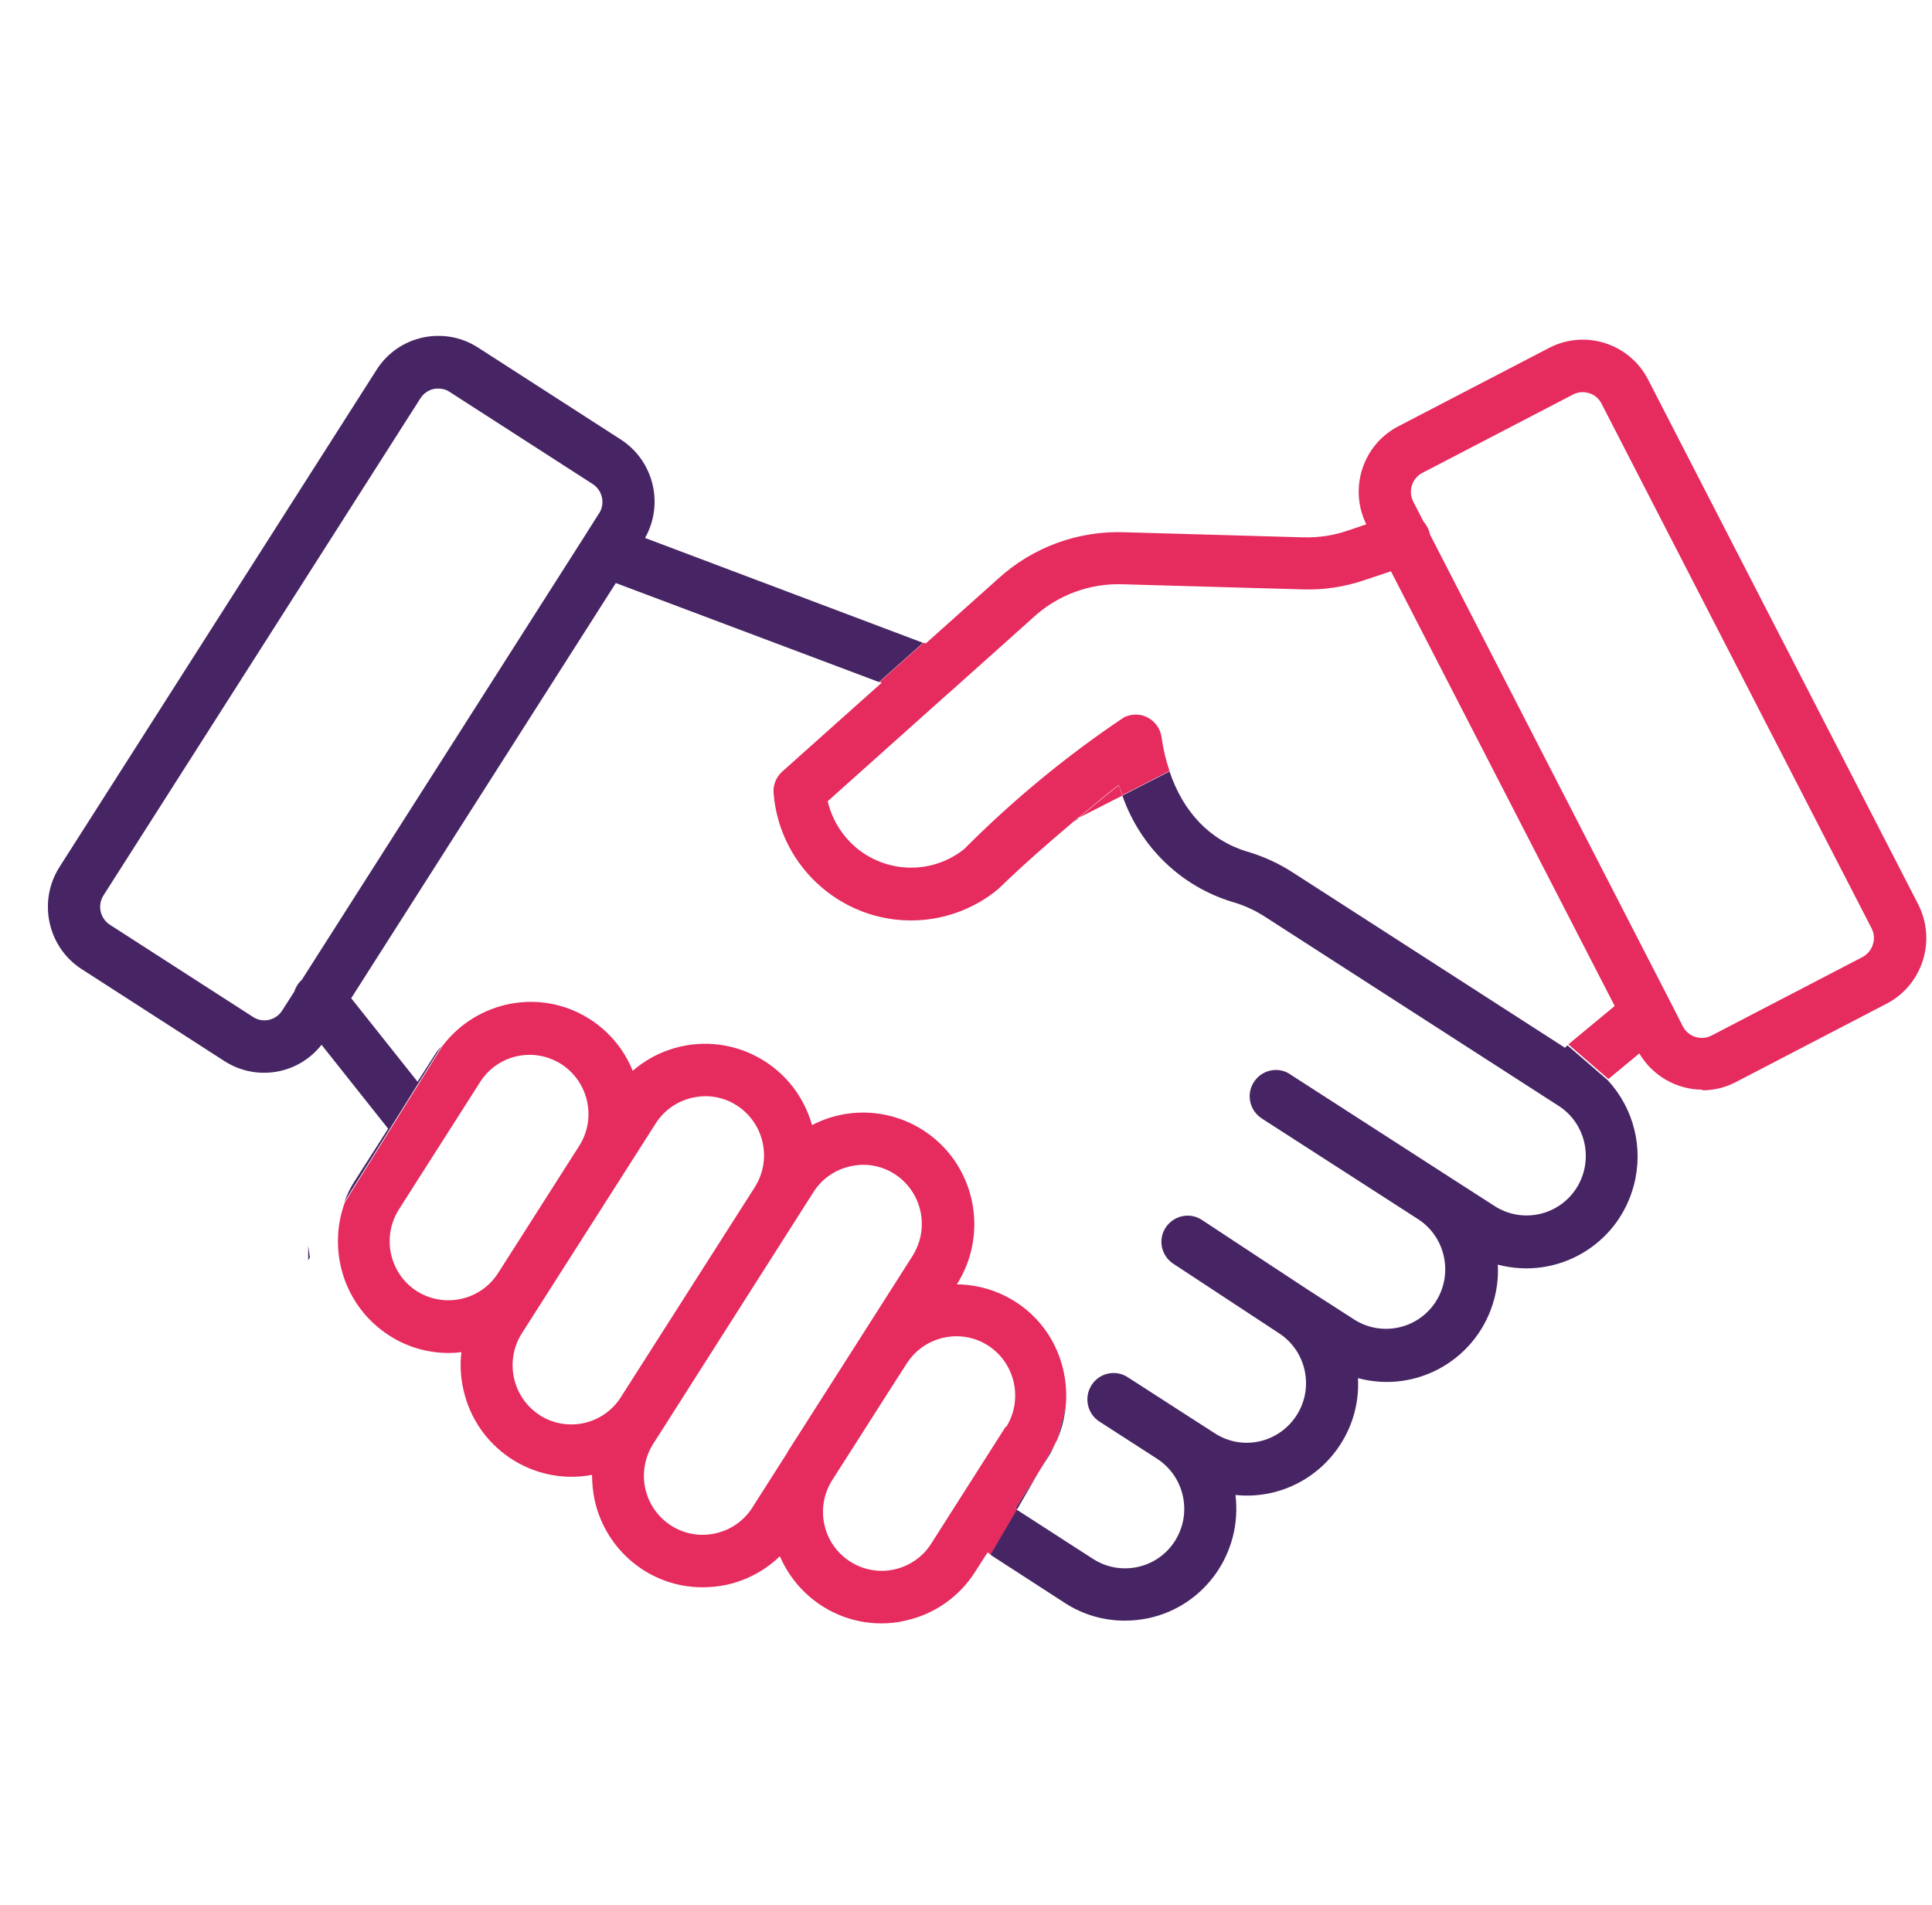
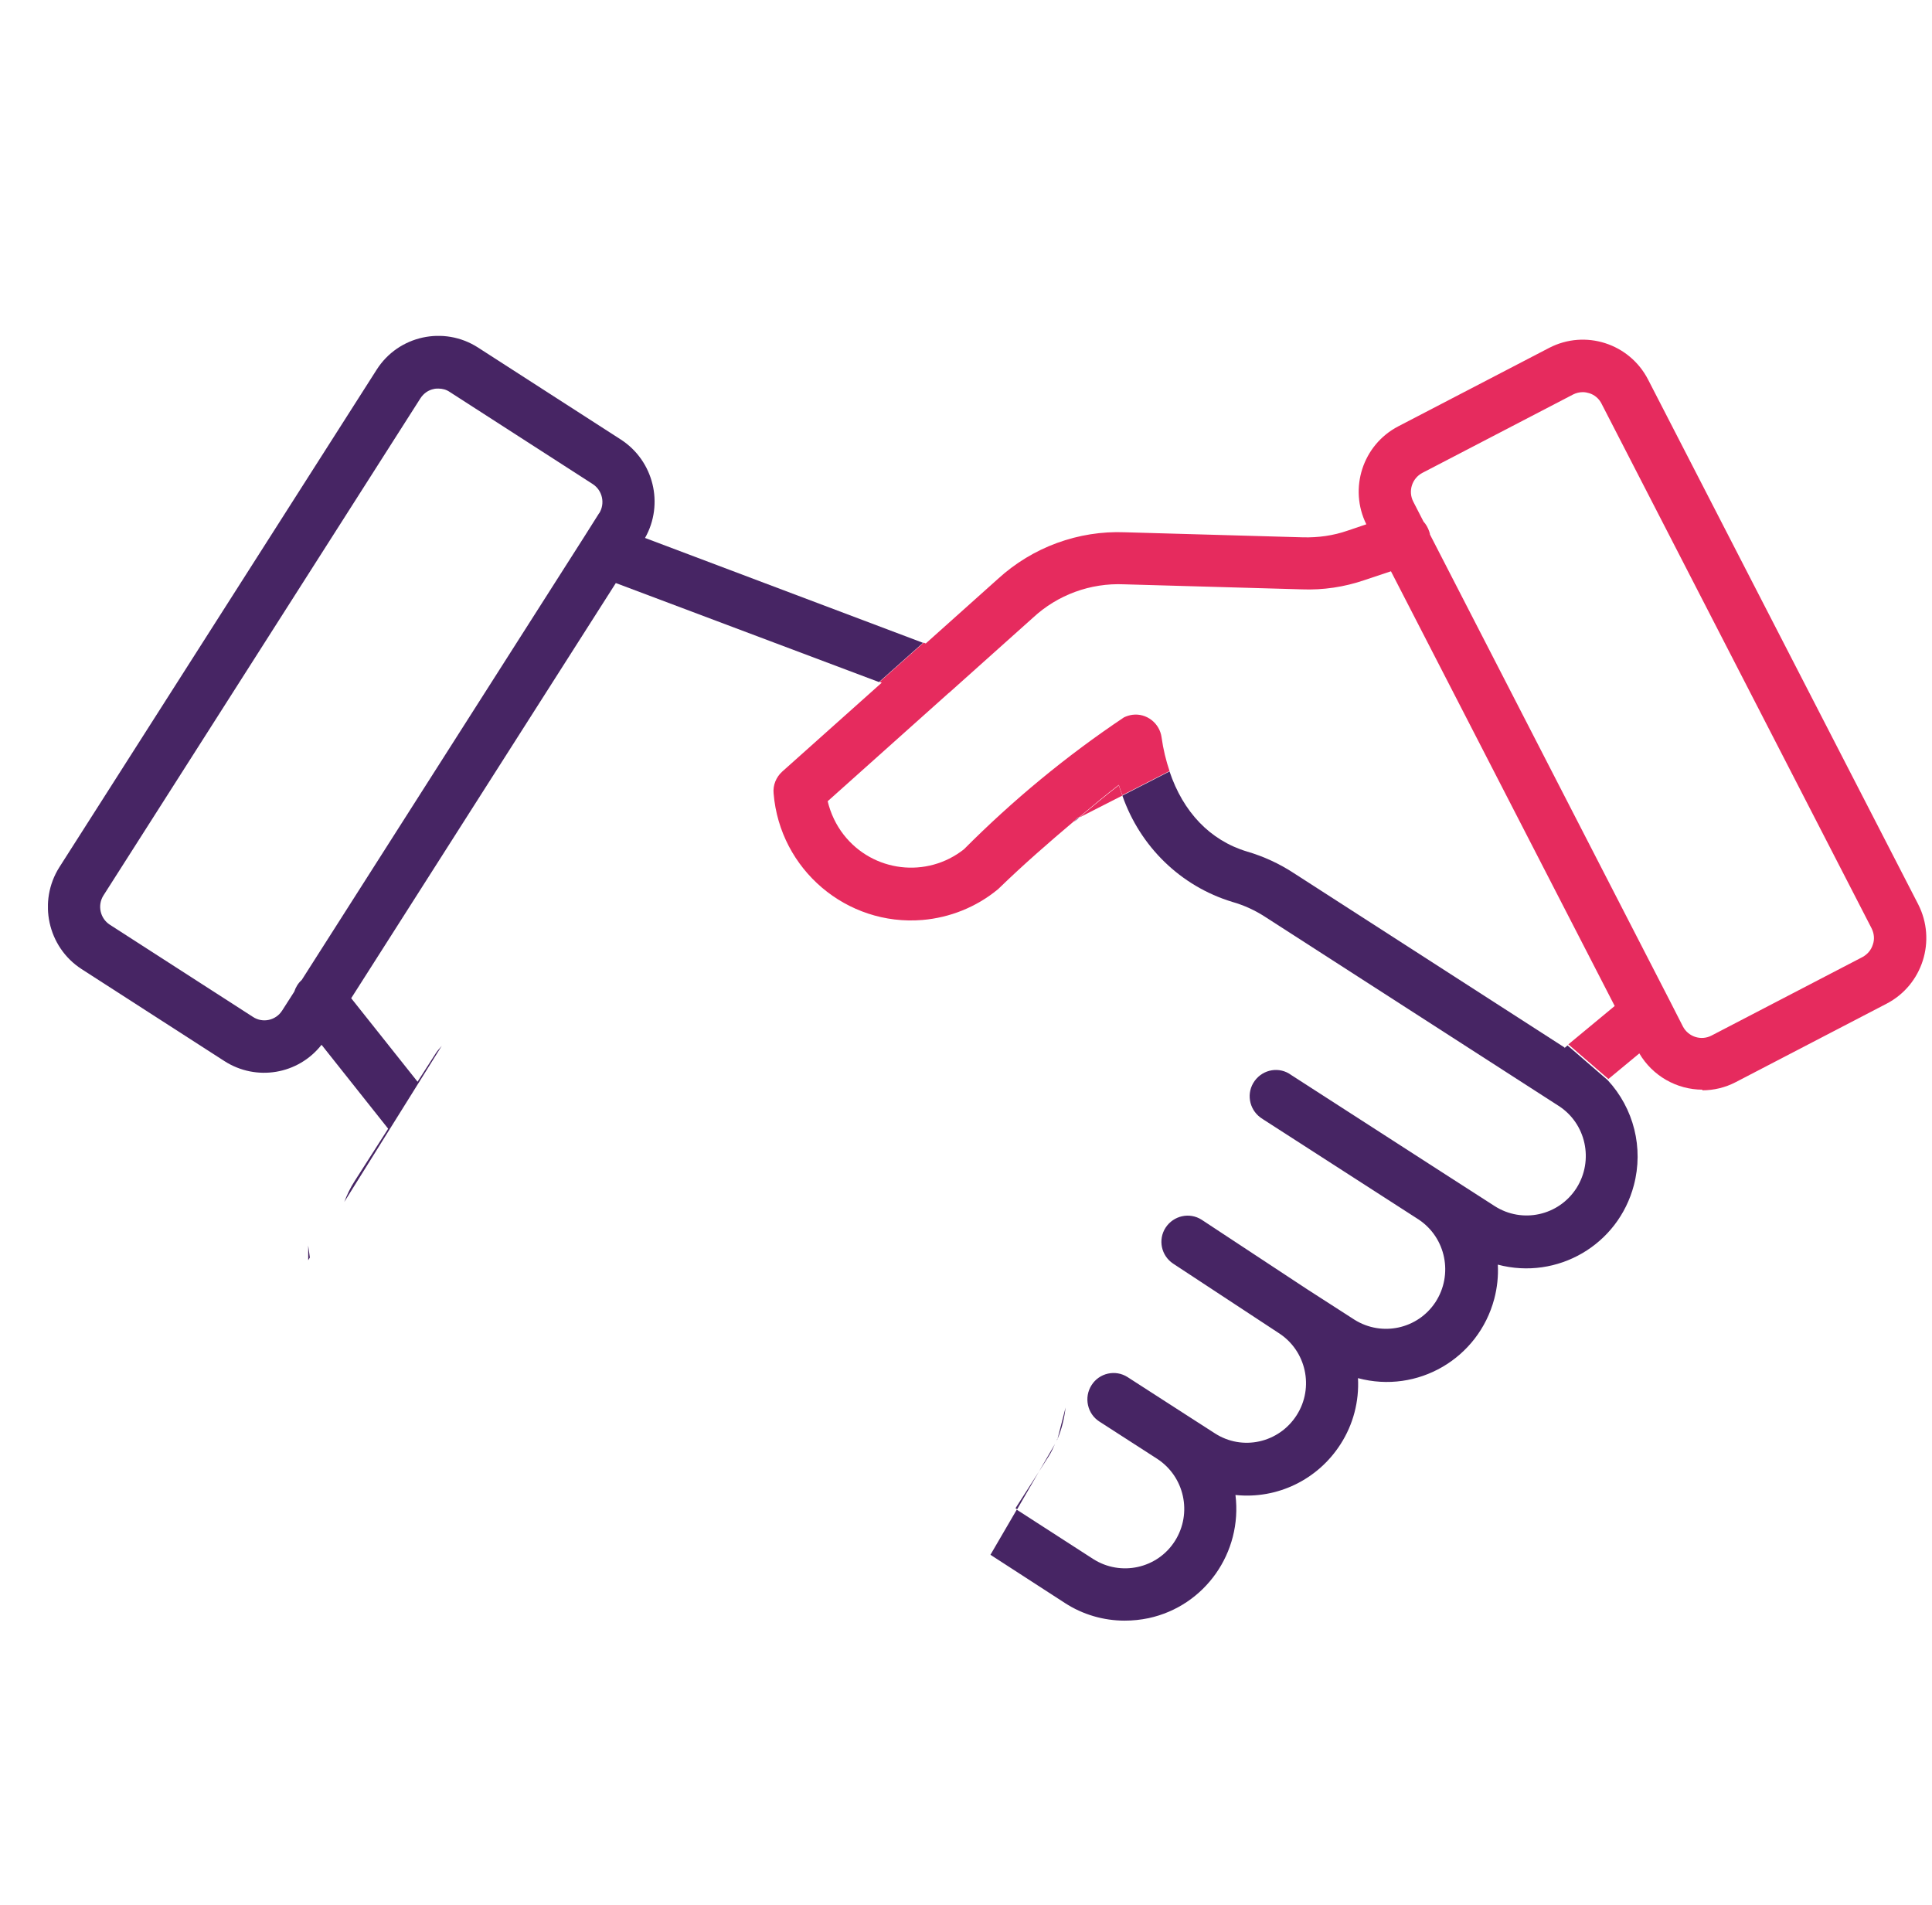
<svg xmlns="http://www.w3.org/2000/svg" width="72" height="71" viewBox="0 0 72 71" fill="none">
  <mask id="mask0_1240_10307" style="mask-type:luminance" maskUnits="userSpaceOnUse" x="19" y="21" width="35" height="30">
    <path d="M53.639 21.593H19.935V50.943H53.639V21.593Z" fill="white" />
  </mask>
  <g mask="url(#mask0_1240_10307)">
</g>
  <g clip-path="url(#clip0_1240_10307)">
    <path d="M39.408 53.633C39.571 53.25 39.665 52.851 39.711 52.453L39.408 53.633Z" fill="#472564" />
    <path d="M39.315 53.813L38.716 54.845L39.089 54.258C39.182 54.118 39.245 53.961 39.315 53.813Z" fill="#472564" />
    <path d="M39.408 53.633C39.385 53.696 39.346 53.75 39.315 53.813L39.393 53.672V53.633H39.408Z" fill="#472564" />
    <path d="M37.845 56.205L37.907 56.244L38.716 54.845L37.845 56.205Z" fill="#472564" />
    <path d="M11.486 46.964L11.548 46.863L11.486 46.417V46.964Z" fill="#472564" />
-     <path d="M37.845 56.205L38.716 54.845L39.315 53.813C39.346 53.75 39.377 53.696 39.408 53.633L39.712 52.453C39.867 50.936 39.214 49.396 37.853 48.52C37.199 48.098 36.437 47.871 35.659 47.863C36.888 45.925 36.328 43.352 34.399 42.117C33.155 41.32 31.576 41.242 30.262 41.929C29.639 39.717 27.36 38.435 25.159 39.053C24.576 39.217 24.039 39.506 23.58 39.905C23.262 39.115 22.701 38.443 21.994 37.989C20.166 36.809 17.778 37.278 16.487 38.982L12.855 44.799C12.186 46.597 12.824 48.684 14.496 49.763C15.157 50.193 15.927 50.42 16.713 50.42C16.876 50.42 17.032 50.412 17.195 50.389C17.14 50.85 17.164 51.311 17.265 51.764C17.739 53.961 19.87 55.376 22.064 54.962C22.064 55.275 22.095 55.58 22.157 55.885C22.569 57.792 24.241 59.152 26.178 59.152C26.482 59.152 26.785 59.121 27.08 59.059C27.827 58.894 28.512 58.527 29.064 57.995C29.717 59.512 31.203 60.497 32.844 60.497C33.147 60.497 33.45 60.466 33.738 60.395C34.812 60.161 35.745 59.512 36.336 58.582L36.803 57.855L36.927 57.933L37.907 56.252L37.853 56.213L37.845 56.205ZM15.53 48.114C14.511 47.457 14.216 46.089 14.869 45.065L17.91 40.296C18.579 39.279 19.94 39.006 20.951 39.678C21.931 40.335 22.227 41.656 21.605 42.672L18.564 47.441C17.91 48.465 16.557 48.762 15.53 48.114ZM20.111 52.734C19.093 52.077 18.797 50.709 19.45 49.685L24.436 41.867C24.747 41.374 25.245 41.031 25.813 40.905C25.968 40.874 26.131 40.851 26.287 40.851C27.5 40.851 28.48 41.851 28.473 43.071C28.473 43.485 28.348 43.9 28.123 44.252L26.427 46.91L23.137 52.069C22.484 53.093 21.13 53.391 20.104 52.734H20.111ZM29.367 54.094L28.037 56.182C27.726 56.674 27.228 57.018 26.66 57.143C25.478 57.409 24.311 56.658 24.047 55.47C23.923 54.9 24.032 54.297 24.343 53.805L24.778 53.125L27.788 48.395L30.316 44.423C30.627 43.931 31.125 43.587 31.693 43.462C31.848 43.431 32.011 43.407 32.175 43.407C33.388 43.415 34.36 44.408 34.353 45.627C34.353 46.042 34.228 46.448 34.01 46.8L31.654 50.498L29.359 54.094H29.367ZM37.479 53.164C37.479 53.164 37.464 53.187 37.456 53.203L34.703 57.526C34.392 58.019 33.894 58.363 33.326 58.488C32.144 58.746 30.977 57.995 30.72 56.807C30.596 56.236 30.705 55.642 31.016 55.157L33.31 51.561L33.777 50.834C34.423 49.802 35.776 49.489 36.803 50.13C37.829 50.779 38.14 52.14 37.503 53.172L37.479 53.164Z" fill="#E62B5E" />
    <path d="M24.039 20.047C24.755 18.78 24.358 17.17 23.137 16.38L17.809 12.948C16.541 12.135 14.846 12.503 14.037 13.777L2.215 32.313C1.406 33.588 1.771 35.292 3.039 36.113L8.367 39.545C9.549 40.303 11.112 40.045 11.983 38.935L14.465 42.062L13.22 44.009C13.057 44.259 12.932 44.525 12.831 44.791L16.463 38.974C16.393 39.06 16.316 39.138 16.253 39.232L15.561 40.311L13.088 37.2L22.95 21.728L32.758 25.418L34.399 23.956L24.016 20.039L24.039 20.047ZM22.328 19.124L21.76 20.023L11.245 36.519C11.112 36.637 11.019 36.793 10.965 36.957L10.514 37.661C10.28 38.028 9.79 38.138 9.425 37.895L4.097 34.463C3.731 34.229 3.622 33.736 3.856 33.369L15.67 14.84C15.787 14.66 15.966 14.535 16.168 14.496C16.222 14.481 16.285 14.481 16.339 14.481C16.487 14.481 16.635 14.52 16.759 14.606L22.087 18.038C22.452 18.272 22.561 18.765 22.328 19.132V19.124Z" fill="#472564" />
    <path d="M58.308 39.037L48.22 32.54C47.684 32.188 47.093 31.915 46.478 31.735C45.094 31.321 44.09 30.257 43.585 28.748L41.827 29.648C42.488 31.547 43.997 33.025 45.926 33.611C46.369 33.736 46.789 33.932 47.17 34.182L58.083 41.21C59.109 41.867 59.405 43.243 58.751 44.275C58.09 45.307 56.729 45.604 55.703 44.947L53.929 43.806L48.119 40.061C47.684 39.74 47.077 39.842 46.758 40.28C46.439 40.718 46.54 41.328 46.976 41.648C47.007 41.672 47.038 41.687 47.069 41.711L52.871 45.448C53.89 46.128 54.163 47.504 53.494 48.528C52.833 49.529 51.502 49.818 50.484 49.185L48.71 48.043L44.782 45.455C44.331 45.166 43.733 45.299 43.437 45.752C43.149 46.198 43.274 46.792 43.717 47.089L47.653 49.677C48.679 50.334 48.983 51.71 48.321 52.742C47.66 53.774 46.299 54.079 45.273 53.414L44.168 52.703L42.021 51.319C41.57 51.03 40.964 51.163 40.676 51.624C40.388 52.077 40.52 52.687 40.971 52.976L43.118 54.36C44.145 55.025 44.44 56.393 43.787 57.425C43.134 58.457 41.765 58.754 40.738 58.097L37.891 56.26L36.911 57.941L39.688 59.739C40.349 60.169 41.127 60.395 41.913 60.395C42.216 60.395 42.511 60.364 42.807 60.302C44.907 59.848 46.307 57.855 46.042 55.712C47.598 55.877 49.115 55.142 49.962 53.813C50.429 53.086 50.655 52.226 50.608 51.358C52.825 51.952 55.096 50.631 55.687 48.403C55.796 47.988 55.843 47.558 55.819 47.128C58.036 47.715 60.307 46.394 60.89 44.166C61.256 42.782 60.89 41.304 59.91 40.249L58.417 38.959L58.3 39.06L58.308 39.037Z" fill="#472564" />
    <path d="M40.038 30.617C40.1 30.57 40.155 30.523 40.217 30.468L40.147 30.5L40.038 30.609V30.617Z" fill="#472564" />
    <path d="M40.217 30.468L41.827 29.648C41.78 29.523 41.734 29.397 41.695 29.265C41.189 29.655 40.707 30.062 40.217 30.468Z" fill="#E62B5E" />
    <path d="M63.434 40.632C63.869 40.632 64.297 40.53 64.686 40.327L70.309 37.403C71.647 36.707 72.176 35.05 71.484 33.697L61.419 14.145C60.727 12.8 59.078 12.268 57.733 12.964L52.109 15.888C50.787 16.576 50.258 18.202 50.919 19.539L50.227 19.773C49.69 19.961 49.123 20.039 48.555 20.024L41.928 19.836C40.186 19.766 38.483 20.391 37.191 21.572L34.5 23.98L34.422 23.948L32.781 25.41L32.859 25.442L29.149 28.756C28.924 28.96 28.799 29.265 28.83 29.569C29.064 32.407 31.552 34.518 34.376 34.284C35.395 34.198 36.375 33.807 37.168 33.158C37.191 33.142 37.207 33.127 37.23 33.103C38.133 32.227 39.074 31.407 40.038 30.593L40.147 30.484L40.217 30.453C40.707 30.046 41.189 29.632 41.695 29.249C41.734 29.382 41.78 29.507 41.827 29.632L43.585 28.733C43.453 28.342 43.351 27.928 43.289 27.482C43.219 26.95 42.729 26.567 42.2 26.638C42.091 26.653 41.99 26.685 41.889 26.732C39.742 28.17 37.744 29.82 35.924 31.649C34.539 32.743 32.532 32.501 31.444 31.11C31.156 30.742 30.954 30.312 30.845 29.859L35.348 25.832L35.379 25.809L38.498 23.018C39.416 22.166 40.637 21.72 41.889 21.775L48.516 21.963C49.309 21.994 50.095 21.877 50.849 21.619L51.837 21.29L60.175 37.489L58.448 38.92L59.941 40.21L61.093 39.256C61.583 40.092 62.485 40.608 63.449 40.608L63.434 40.632ZM53.291 19.906C53.291 19.906 53.276 19.836 53.26 19.797C53.214 19.664 53.144 19.539 53.05 19.437L52.669 18.695C52.467 18.304 52.623 17.827 53.004 17.624L58.627 14.7C58.736 14.645 58.86 14.614 58.985 14.614C59.07 14.614 59.148 14.629 59.226 14.653C59.428 14.715 59.591 14.856 59.685 15.044L69.749 34.596C69.843 34.784 69.866 35.003 69.796 35.198C69.734 35.402 69.594 35.566 69.407 35.667L63.784 38.591C63.395 38.794 62.92 38.638 62.718 38.255L62.236 37.309L53.284 19.906H53.291Z" fill="#E62B5E" />
  </g>
  <defs>
    <clipPath id="clip0_1240_10307">
      <rect width="70" height="47.963" fill="white" transform="translate(1.787 12.518)" />
    </clipPath>
  </defs>
</svg>